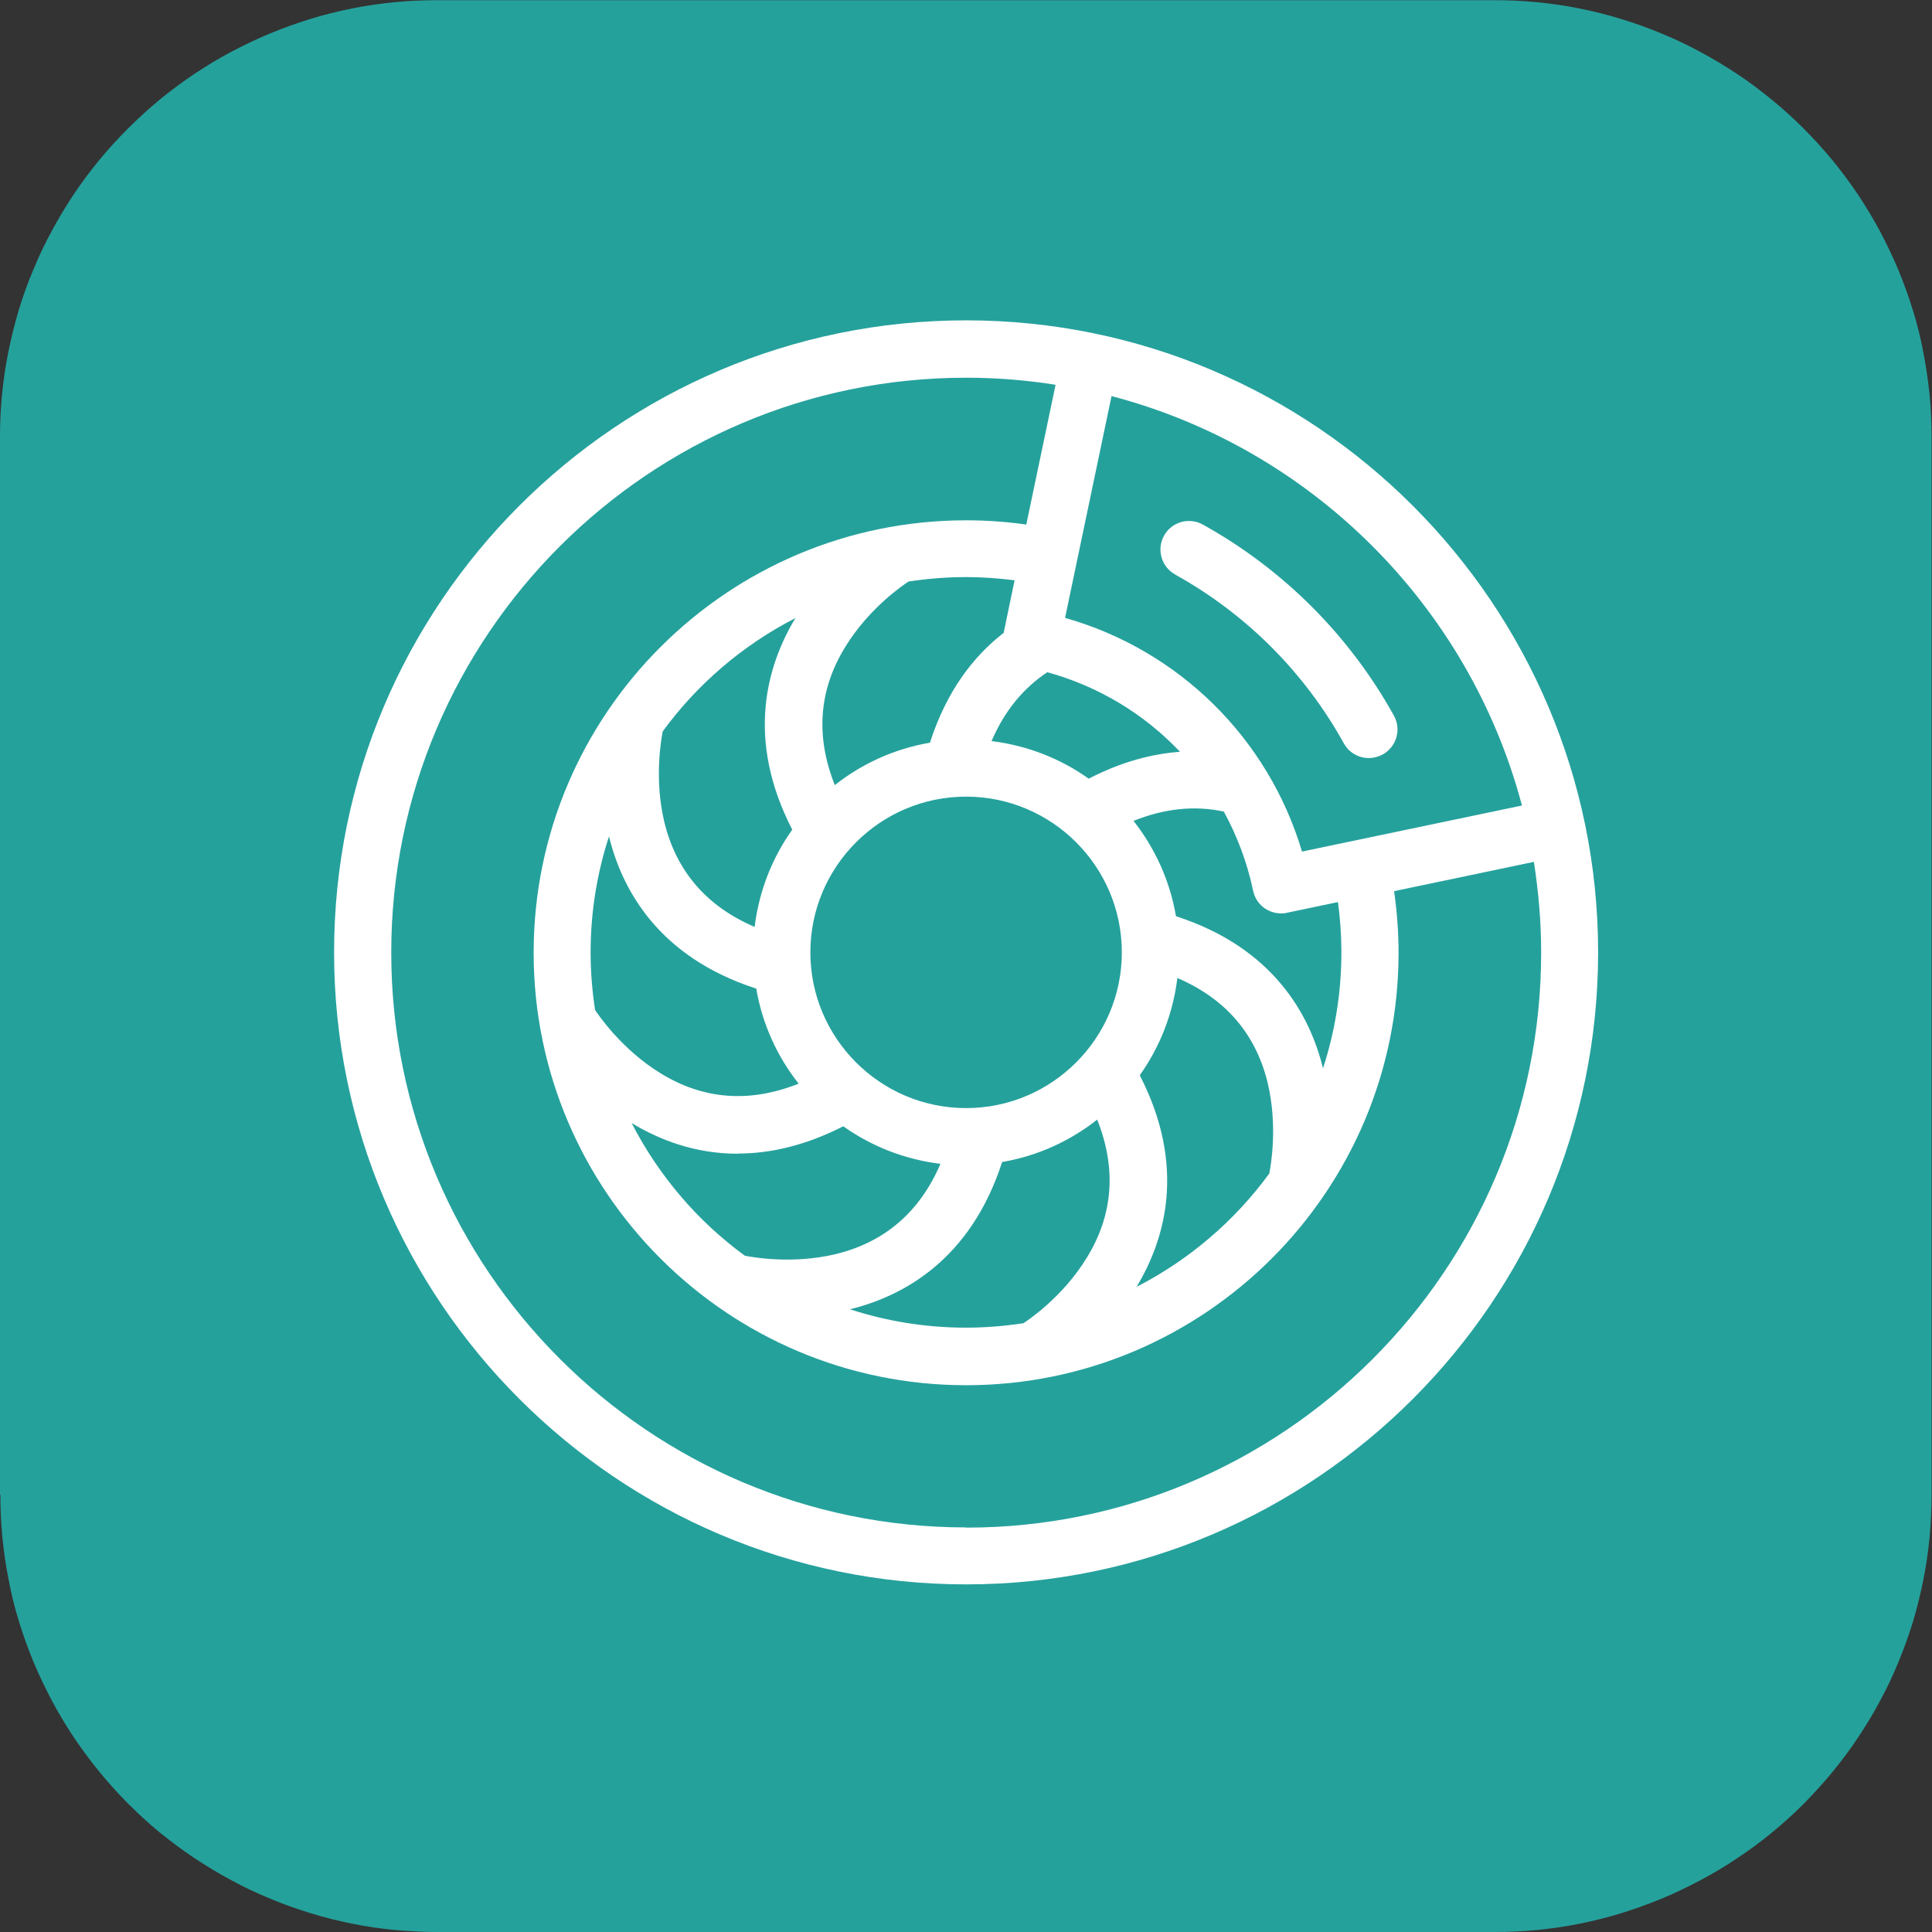
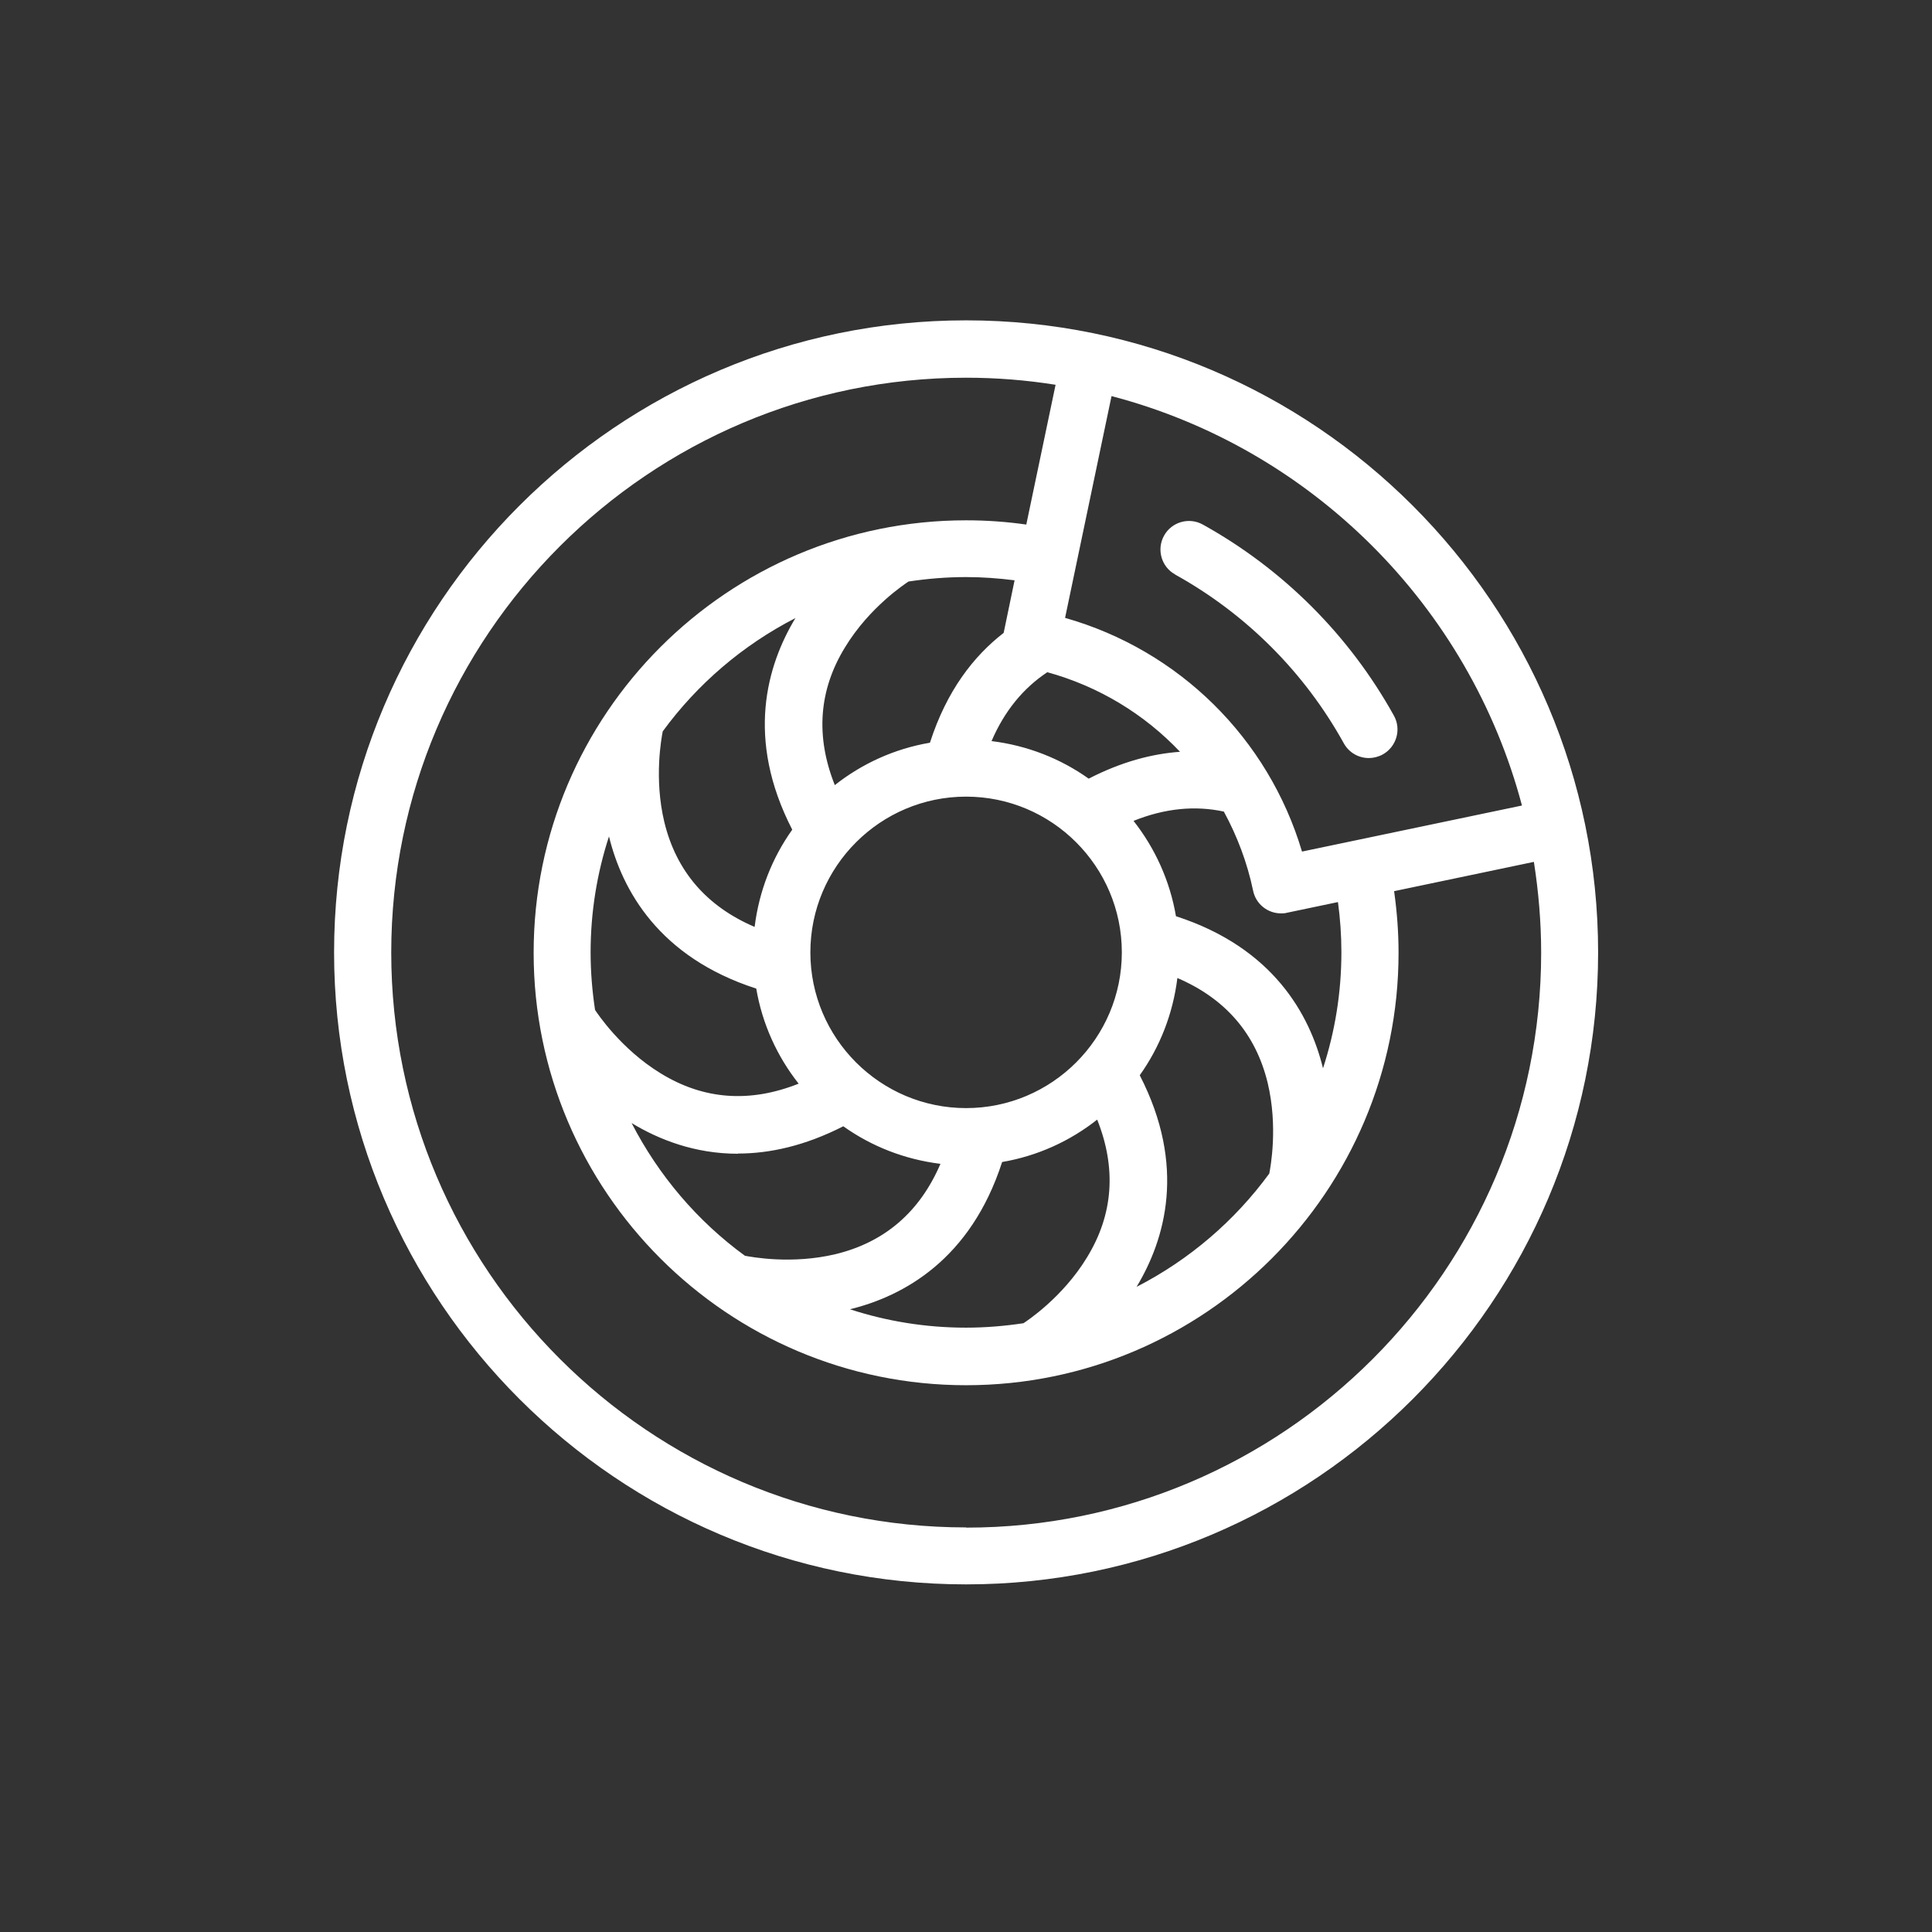
<svg xmlns="http://www.w3.org/2000/svg" data-name="Layer 2" id="Layer_2" viewBox="0 0 95.65 95.65">
  <rect x="0" y="0" width="95.65" height="95.65" fill="#333333" stroke="none" />
  <defs>
    <style>
      .cls-1 {
        fill: #fff;
      }

      .cls-2 {
        fill: #25a19c;
      }
    </style>
  </defs>
  <g data-name="Layer 1" id="Layer_1-2">
-     <path class="cls-2" d="M0,73.99V21.66c0-.71.03-1.42.1-2.12.07-.71.17-1.41.31-2.1.14-.69.31-1.38.51-2.06.21-.68.44-1.35.72-2,.27-.66.57-1.3.91-1.92.33-.62.7-1.23,1.09-1.82.39-.59.82-1.16,1.27-1.71.45-.55.93-1.07,1.43-1.57.5-.5,1.03-.98,1.57-1.43.55-.45,1.12-.87,1.71-1.27.59-.39,1.2-.76,1.82-1.09.63-.33,1.27-.64,1.92-.91.66-.27,1.32-.51,2-.72.68-.21,1.37-.38,2.06-.52.7-.14,1.4-.24,2.1-.31.71-.07,1.41-.1,2.12-.1h52.34c.71,0,1.42.03,2.12.1.71.07,1.41.17,2.1.31.69.14,1.38.31,2.06.52.68.21,1.34.44,2,.72.66.27,1.29.57,1.92.91s1.23.7,1.82,1.09,1.16.82,1.71,1.27c.55.45,1.08.93,1.58,1.43.5.5.98,1.03,1.43,1.57.45.55.87,1.12,1.27,1.71.39.59.76,1.2,1.09,1.82.33.63.64,1.27.91,1.92.27.65.51,1.32.72,2,.21.68.38,1.37.51,2.06s.24,1.4.31,2.1c.07.7.1,1.41.1,2.12v52.34c0,.71-.04,1.42-.1,2.12-.07.71-.17,1.41-.31,2.1-.14.7-.31,1.39-.51,2.06-.21.68-.45,1.35-.72,2-.27.66-.57,1.3-.91,1.92-.33.63-.7,1.23-1.09,1.82-.39.59-.82,1.16-1.27,1.71-.45.55-.93,1.07-1.43,1.58-.5.5-1.03.98-1.58,1.43-.55.45-1.12.87-1.71,1.26-.59.4-1.2.76-1.82,1.09-.63.33-1.26.64-1.92.91-.66.27-1.32.51-2,.72-.68.21-1.37.38-2.06.52-.7.14-1.4.24-2.1.31-.71.07-1.41.1-2.12.1H21.66c-.71,0-1.42-.04-2.12-.1-.71-.07-1.41-.17-2.1-.31-.69-.14-1.38-.31-2.06-.52-.68-.21-1.34-.44-2-.72-.66-.27-1.3-.57-1.92-.91-.62-.33-1.23-.7-1.82-1.09-.59-.39-1.16-.82-1.71-1.26-.55-.45-1.07-.93-1.57-1.43-.5-.5-.98-1.03-1.43-1.58-.45-.55-.87-1.12-1.27-1.71-.39-.59-.76-1.2-1.09-1.82-.33-.63-.64-1.27-.91-1.92-.27-.65-.51-1.32-.72-2-.21-.68-.38-1.36-.51-2.06-.14-.69-.24-1.39-.31-2.1-.07-.71-.1-1.41-.1-2.12" />
    <g>
      <path class="cls-1" d="M47.83,15.86c-17.26,0-31.29,14.04-31.29,31.29s14.04,31.29,31.29,31.29,31.29-14.04,31.29-31.29-14.04-31.29-31.29-31.29ZM75.35,39.88l-10.89,2.28c-1.67-5.61-6.09-9.97-11.73-11.57l2.3-10.98c9.89,2.59,17.7,10.38,20.32,20.27ZM66.41,47.15c0,2-.32,3.93-.91,5.74-.65-2.65-2.46-5.97-7.28-7.53-.3-1.76-1.04-3.37-2.1-4.72,1.54-.62,3.04-.77,4.47-.46.66,1.21,1.16,2.53,1.45,3.92.14.67.73,1.12,1.38,1.12.1,0,.19,0,.29-.03l2.53-.53c.11.81.17,1.63.17,2.47ZM56.43,53.23c.99-1.39,1.64-3.03,1.86-4.81,2.38,1.02,3.88,2.76,4.47,5.19.52,2.17.14,4.18.08,4.49-1.71,2.34-3.96,4.27-6.57,5.61,1.41-2.34,2.48-5.96.16-10.47ZM39.22,41.08c-.99,1.39-1.64,3.03-1.86,4.81-2.38-1.02-3.88-2.76-4.47-5.19-.52-2.17-.14-4.17-.08-4.49,1.71-2.34,3.96-4.27,6.57-5.61-1.41,2.34-2.48,5.96-.16,10.47ZM37.44,48.94c.3,1.76,1.04,3.37,2.1,4.71-2.41.96-4.7.8-6.83-.51-1.98-1.21-3.15-2.99-3.25-3.14-.14-.93-.22-1.88-.22-2.85,0-2,.32-3.93.91-5.74.65,2.65,2.46,5.97,7.28,7.53ZM36.54,57.11c1.56,0,3.31-.38,5.21-1.35,1.39.99,3.03,1.64,4.81,1.86-1.02,2.38-2.76,3.88-5.19,4.47-2.17.52-4.17.14-4.49.08-2.35-1.71-4.27-3.97-5.61-6.57,1.35.82,3.13,1.52,5.26,1.52ZM49.61,57.53c1.76-.3,3.37-1.04,4.71-2.1.96,2.41.8,4.7-.51,6.83-1.21,1.99-2.99,3.15-3.14,3.25-.93.14-1.88.22-2.85.22-2,0-3.93-.32-5.74-.91,2.65-.65,5.97-2.46,7.53-7.28ZM47.83,54.86c-4.25,0-7.71-3.46-7.71-7.71s3.46-7.71,7.71-7.71,7.71,3.46,7.71,7.71-3.46,7.71-7.71,7.71ZM49.68,31.34c-1.47,1.14-2.81,2.85-3.64,5.43-1.76.3-3.37,1.04-4.71,2.1-.96-2.41-.8-4.7.51-6.83,1.21-1.99,2.99-3.15,3.14-3.25.93-.14,1.88-.22,2.85-.22.81,0,1.61.06,2.4.16l-.54,2.6ZM53.9,38.55c-1.39-.99-3.03-1.64-4.81-1.86.64-1.49,1.57-2.62,2.76-3.41,2.55.7,4.81,2.08,6.57,3.94-1.38.1-2.89.49-4.52,1.33ZM47.83,75.62c-15.69,0-28.46-12.77-28.46-28.46s12.77-28.46,28.46-28.46c1.51,0,2.99.12,4.43.35l-1.45,6.92c-.98-.14-1.97-.21-2.98-.21-11.81,0-21.41,9.6-21.41,21.41s9.6,21.41,21.41,21.41,21.41-9.6,21.41-21.41c0-1.04-.08-2.05-.22-3.05l6.92-1.45c.23,1.47.36,2.97.36,4.5,0,15.7-12.77,28.46-28.46,28.46Z" />
      <path class="cls-1" d="M58.17,28.44c3.52,1.95,6.41,4.84,8.36,8.36.26.47.74.73,1.24.73.23,0,.47-.06.69-.18.68-.38.93-1.24.55-1.92-2.21-3.98-5.48-7.25-9.46-9.46-.68-.38-1.55-.13-1.92.55-.38.68-.13,1.55.55,1.92Z" />
    </g>
  </g>
</svg>